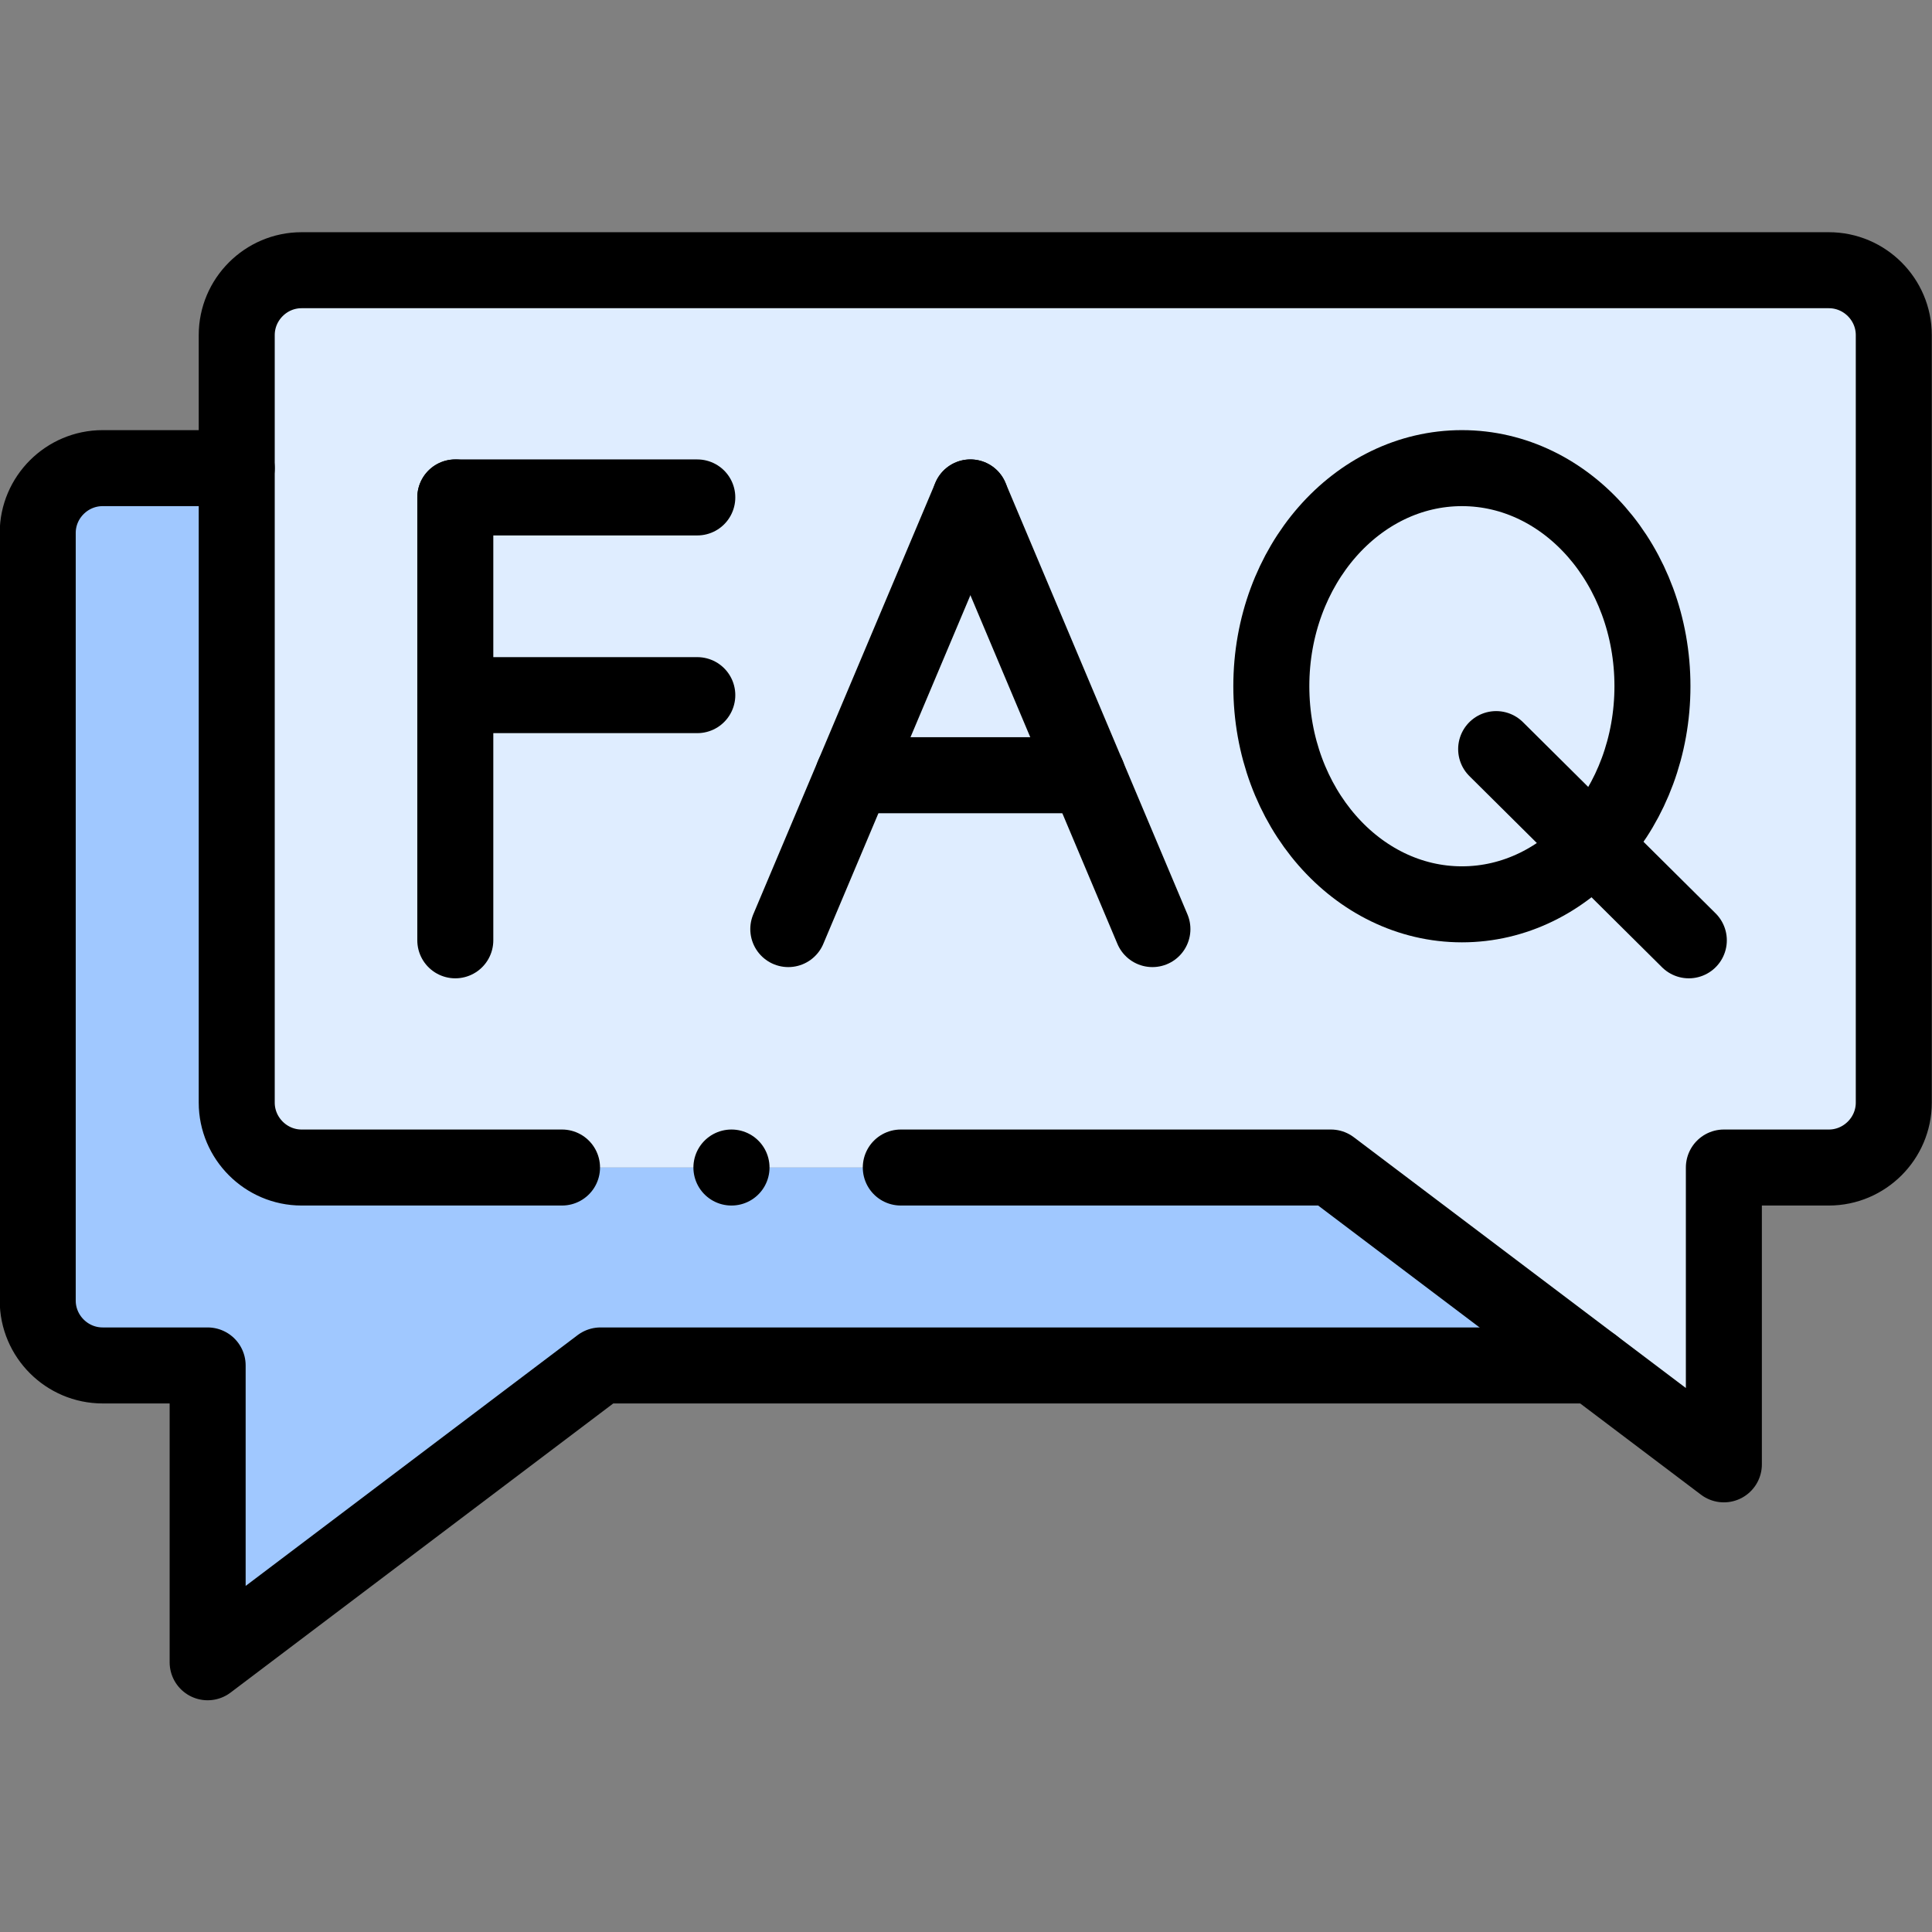
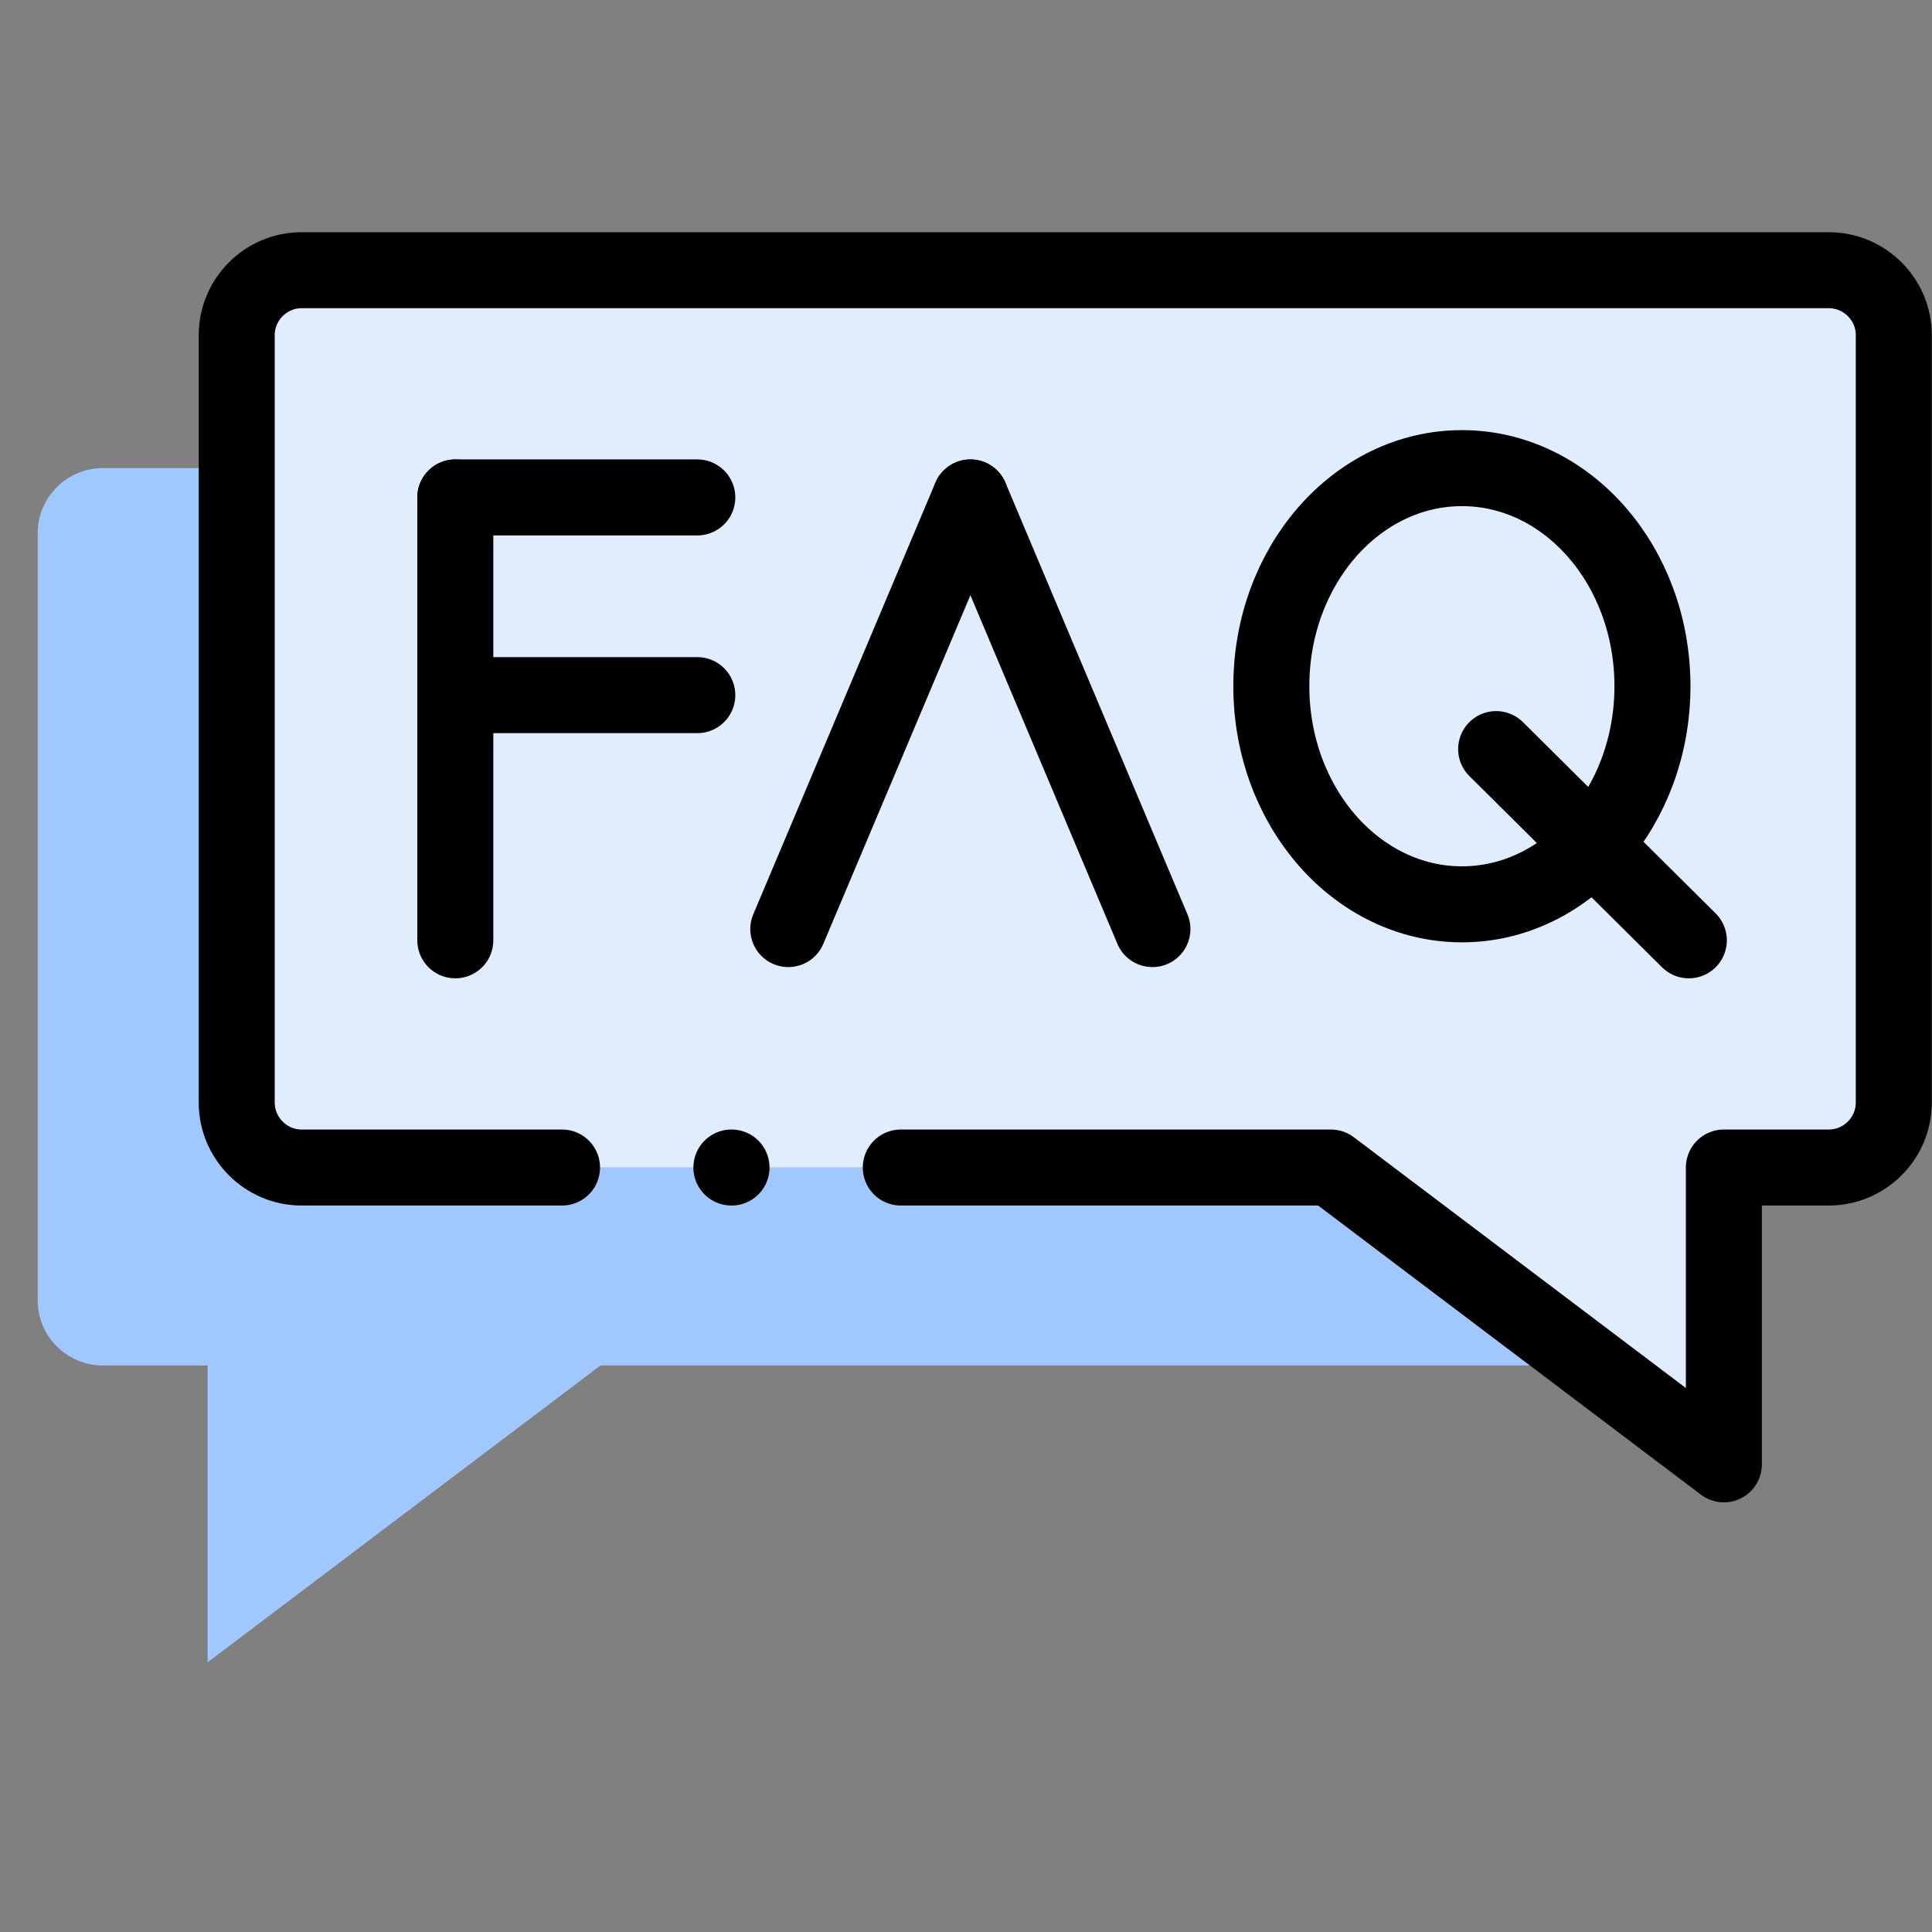
<svg xmlns="http://www.w3.org/2000/svg" version="1.1" id="svg3816" xml:space="preserve" width="682.667" height="682.667" viewBox="0 0 682.667 682.667">
  <rect x="0" y="0" width="682.667" height="682.667" fill="#808080" stroke="none" />
  <defs id="defs3820">
    <clipPath clipPathUnits="userSpaceOnUse" id="clipPath3830">
      <path d="M 0,512 H 512 V 0 H 0 Z" id="path3828" />
    </clipPath>
  </defs>
  <g id="g3822" transform="matrix(1.333,0,0,-1.333,0,682.667)">
    <g id="g3824">
      <g id="g3826" clip-path="url(#clipPath3830)">
        <g id="g3832" transform="translate(62.752,423.296)">
          <path d="m 0,0 v -35.259 -168.188 c 0,-9.467 7.738,-17.205 17.178,-17.205 h 272.857 l 69.447,-52.463 34.724,-26.218 v 78.681 h 27.836 c 9.439,0 17.206,7.738 17.206,17.205 V 0 c 0,9.467 -7.738,17.204 -17.206,17.204 H 17.178 C 7.738,17.204 0,9.467 0,0" style="fill:#dfedff;fill-opacity:1;fill-rule:evenodd;stroke:none" id="path3834" />
        </g>
        <g id="g3836" transform="translate(10,370.86)">
          <path d="m 0,0 v -203.476 c 0,-9.466 7.738,-17.204 17.206,-17.204 h 27.836 v -78.68 l 104.143,78.68 h 263.049 l -69.447,52.463 H 69.93 c -9.44,0 -17.178,7.738 -17.178,17.205 V 17.177 H 17.206 C 7.738,17.177 0,9.438 0,0" style="fill:#a0c8ff;fill-opacity:1;fill-rule:evenodd;stroke:none" id="path3838" />
        </g>
        <g id="g3840" transform="translate(422.234,150.181)">
-           <path d="M 0,0 H -263.05 L -367.192,-78.681 V 0 h -27.836 c -9.468,0 -17.206,7.737 -17.206,17.204 V 220.68 c 0,9.438 7.738,17.176 17.206,17.176 h 35.546" style="fill:none;stroke:#000000;stroke-width:20.148;stroke-linecap:round;stroke-linejoin:round;stroke-miterlimit:10;stroke-dasharray:none;stroke-opacity:1" id="path3842" />
-         </g>
+           </g>
        <g id="g3844" transform="translate(238.78,202.644)">
          <path d="M 0,0 H 114.007 L 218.178,-78.681 V 0 h 27.836 c 9.439,0 17.206,7.738 17.206,17.205 v 203.447 c 0,9.467 -7.739,17.204 -17.206,17.204 h -404.865 c -9.439,0 -17.177,-7.737 -17.177,-17.204 V 17.205 C -176.028,7.767 -168.29,0 -158.851,0 H -89.8" style="fill:none;stroke:#000000;stroke-width:20.148;stroke-linecap:round;stroke-linejoin:round;stroke-miterlimit:10;stroke-dasharray:none;stroke-opacity:1" id="path3846" />
        </g>
        <g id="g3848" transform="translate(305.478,265.85)">
          <path d="M 0,0 -48.244,114.421" style="fill:none;stroke:#000000;stroke-width:20.148;stroke-linecap:round;stroke-linejoin:round;stroke-miterlimit:10;stroke-dasharray:none;stroke-opacity:1" id="path3850" />
        </g>
        <g id="g3852" transform="translate(208.96,265.85)">
          <path d="M 0,0 48.273,114.421" style="fill:none;stroke:#000000;stroke-width:20.148;stroke-linecap:round;stroke-linejoin:round;stroke-miterlimit:10;stroke-dasharray:none;stroke-opacity:1" id="path3854" />
        </g>
        <g id="g3856" transform="translate(288.3,306.635)">
-           <path d="M 0,0 H -62.134" style="fill:none;stroke:#000000;stroke-width:20.148;stroke-linecap:round;stroke-linejoin:round;stroke-miterlimit:10;stroke-dasharray:none;stroke-opacity:1" id="path3858" />
-         </g>
+           </g>
        <g id="g3860" transform="translate(387.527,388.037)">
          <path d="m 0,0 c 27.892,0 50.499,-25.875 50.499,-57.797 0,-31.923 -22.607,-57.829 -50.499,-57.829 -27.893,0 -50.527,25.906 -50.527,57.829 C -50.527,-25.875 -27.893,0 0,0 Z" style="fill:none;stroke:#000000;stroke-width:20.148;stroke-linecap:round;stroke-linejoin:round;stroke-miterlimit:10;stroke-dasharray:none;stroke-opacity:1" id="path3862" />
        </g>
        <g id="g3864" transform="translate(396.596,313.56)">
          <path d="M 0,0 51.071,-50.688" style="fill:none;stroke:#000000;stroke-width:20.148;stroke-linecap:round;stroke-linejoin:round;stroke-miterlimit:10;stroke-dasharray:none;stroke-opacity:1" id="path3866" />
        </g>
        <g id="g3868" transform="translate(120.69,380.271)">
          <path d="M 0,0 H 64.147" style="fill:none;stroke:#000000;stroke-width:20.148;stroke-linecap:round;stroke-linejoin:round;stroke-miterlimit:10;stroke-dasharray:none;stroke-opacity:1" id="path3870" />
        </g>
        <g id="g3872" transform="translate(120.69,262.873)">
          <path d="M 0,0 V 117.397" style="fill:none;stroke:#000000;stroke-width:20.148;stroke-linecap:round;stroke-linejoin:round;stroke-miterlimit:10;stroke-dasharray:none;stroke-opacity:1" id="path3874" />
        </g>
        <g id="g3876" transform="translate(120.69,327.864)">
          <path d="M 0,0 H 64.147" style="fill:none;stroke:#000000;stroke-width:20.148;stroke-linecap:round;stroke-linejoin:round;stroke-miterlimit:10;stroke-dasharray:none;stroke-opacity:1" id="path3878" />
        </g>
        <g id="g3880" transform="translate(193.908,202.644)">
          <path d="M 0,0 H -0.028" style="fill:none;stroke:#000000;stroke-width:20.148;stroke-linecap:round;stroke-linejoin:round;stroke-miterlimit:10;stroke-dasharray:none;stroke-opacity:1" id="path3882" />
        </g>
      </g>
    </g>
  </g>
</svg>